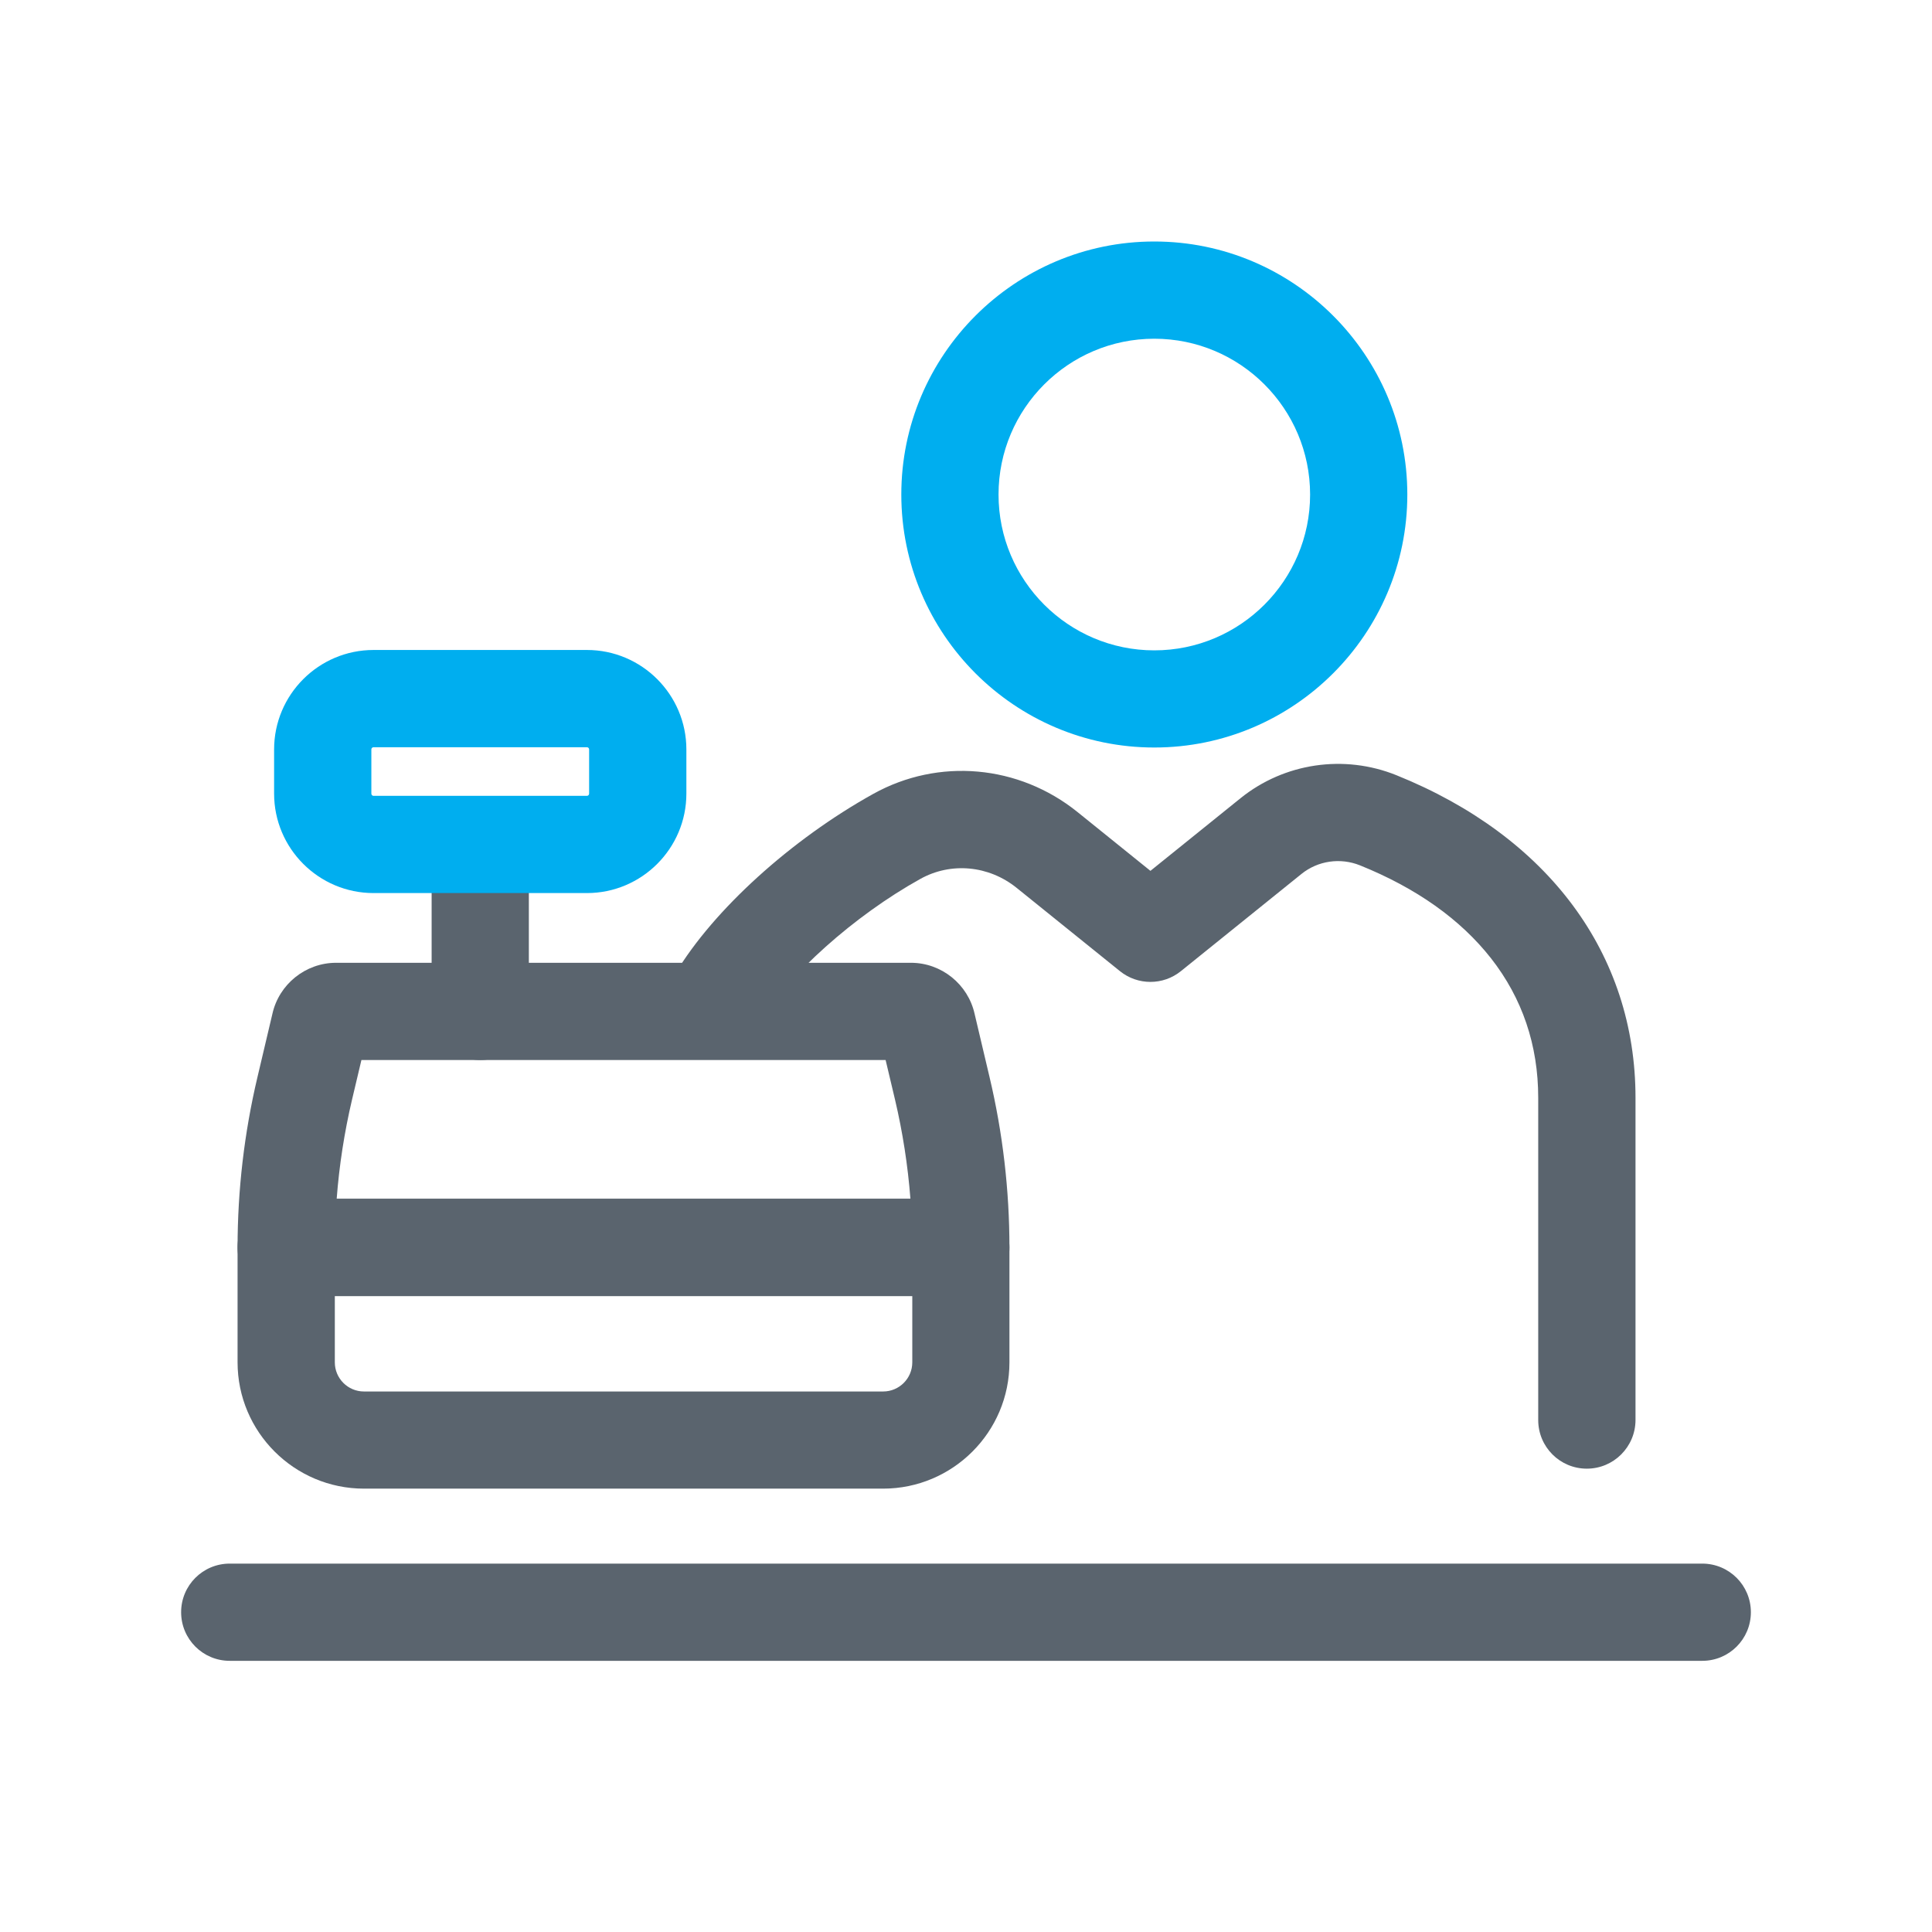
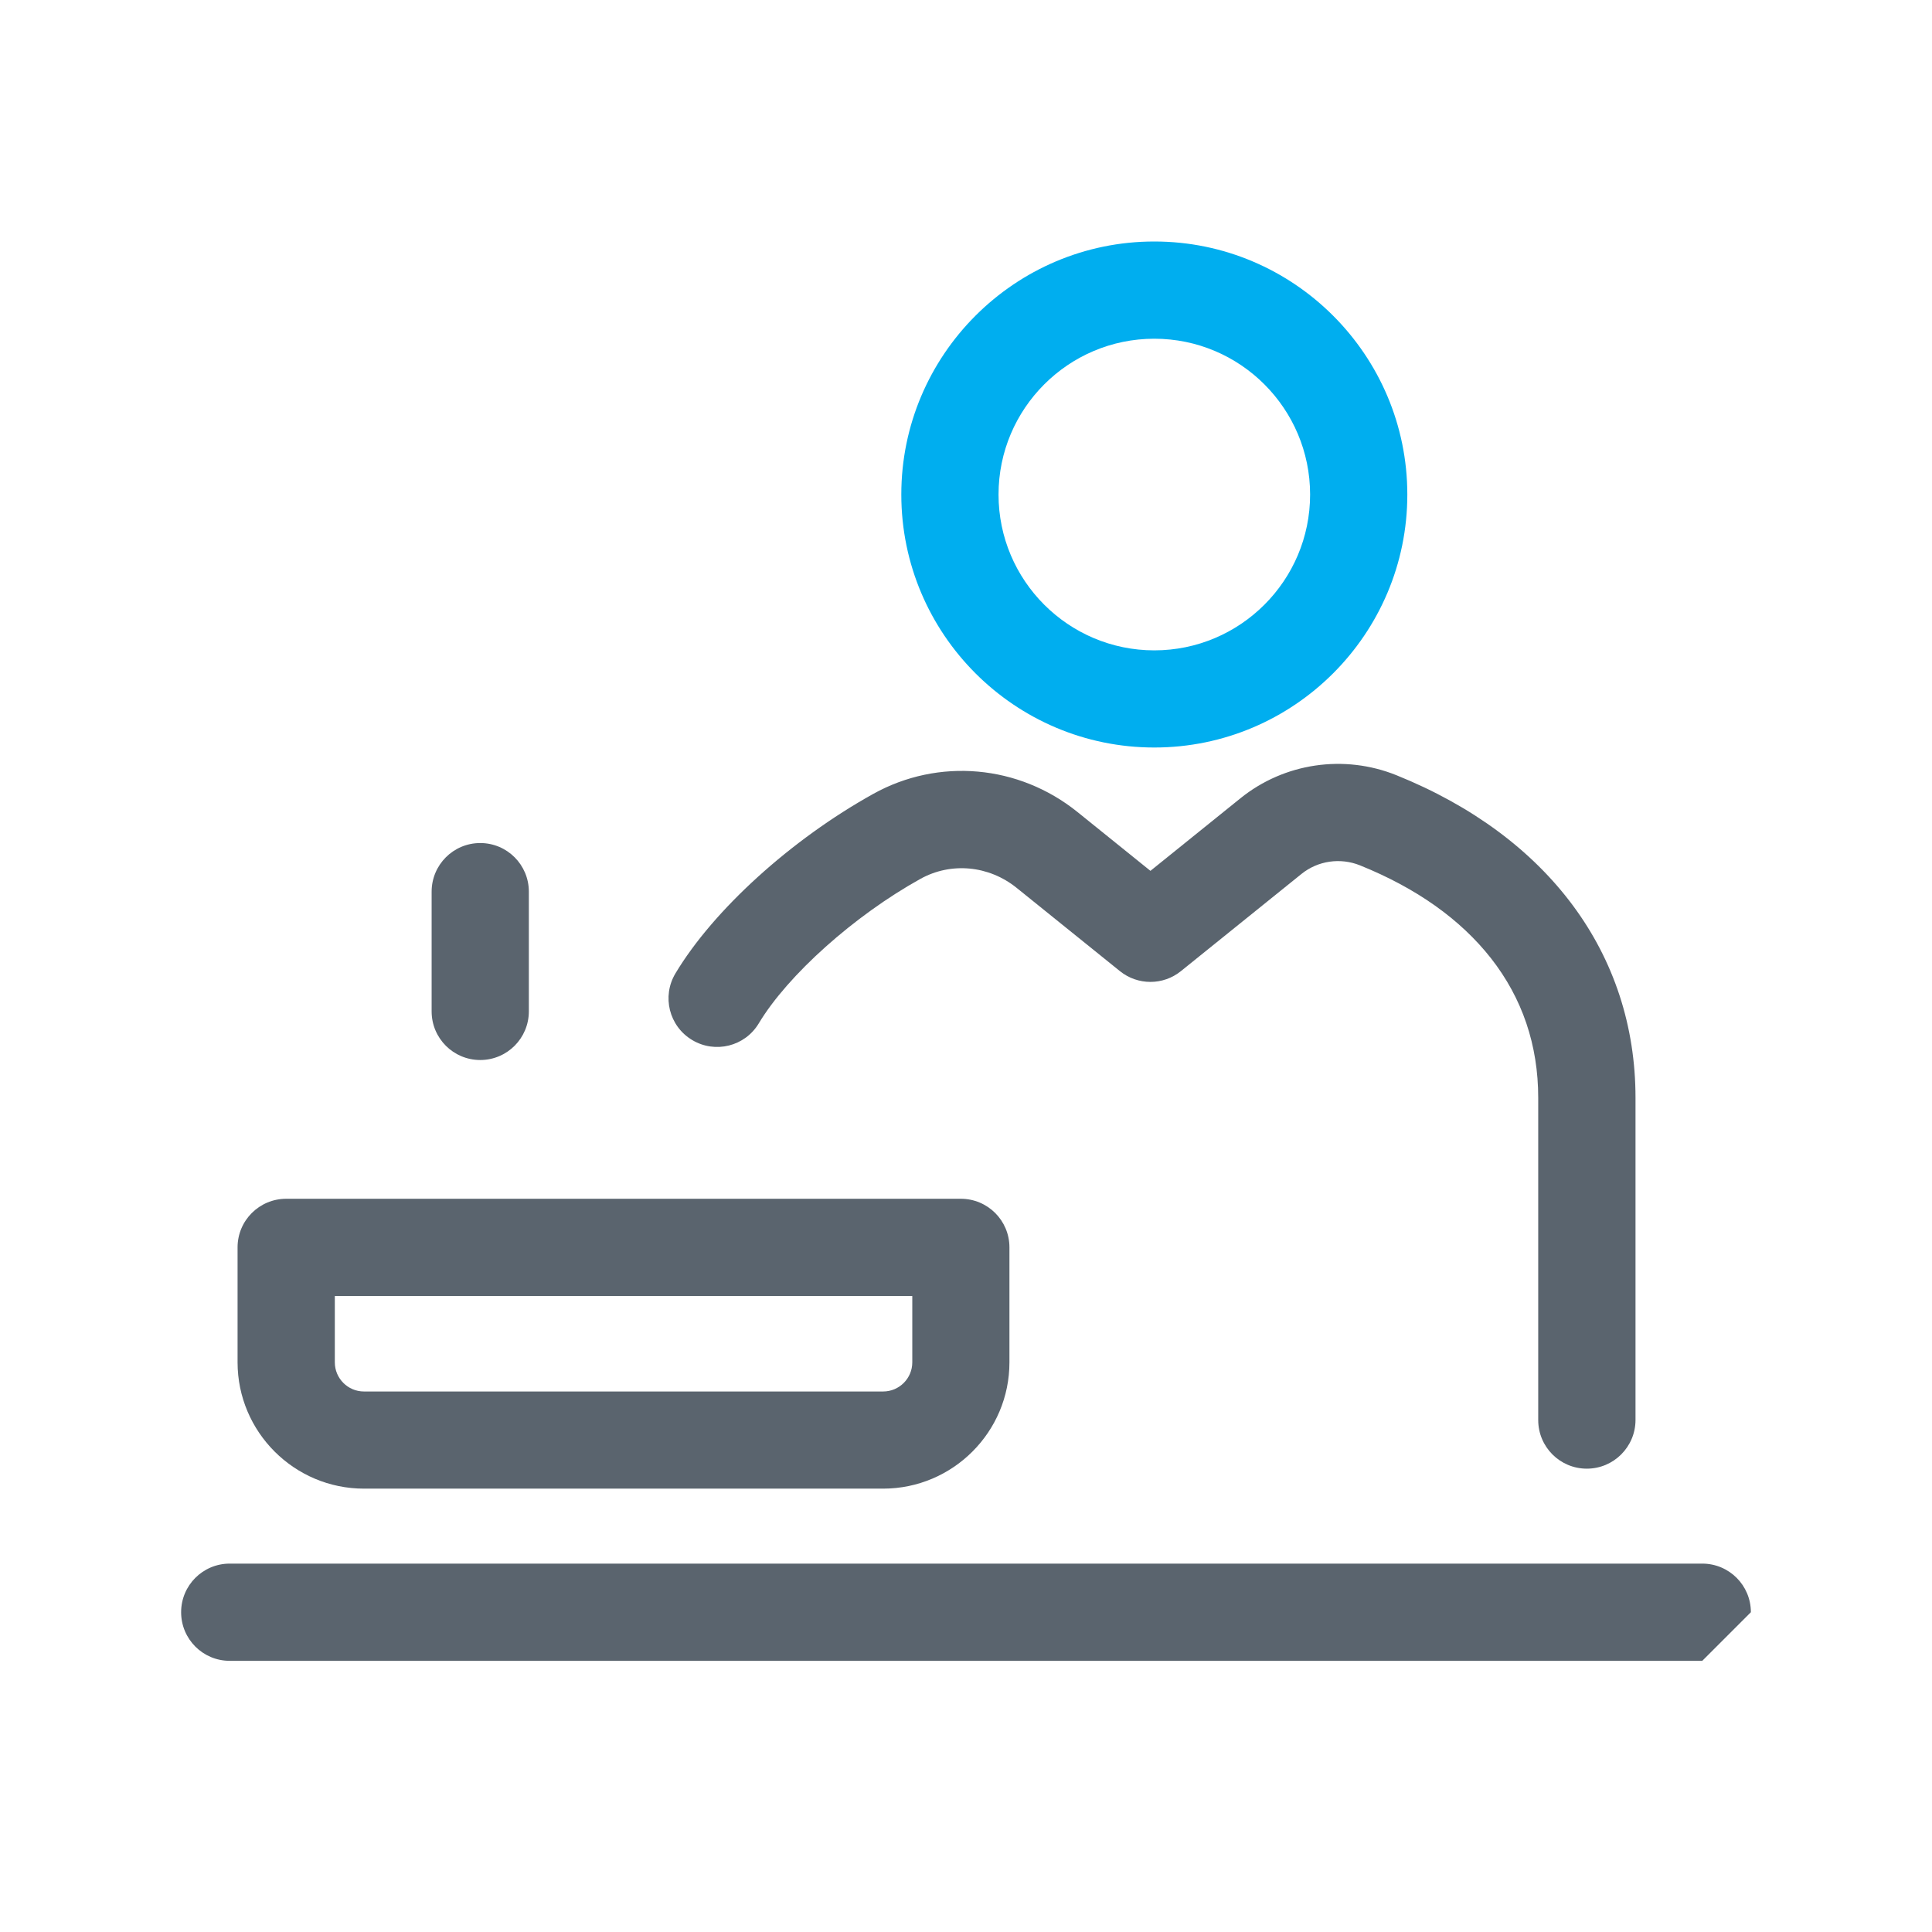
<svg xmlns="http://www.w3.org/2000/svg" viewBox="0 0 56 56" fill="none">
  <path d="M45.995 42.57C45.216 42.57 44.586 41.94 44.586 41.161V31.82C44.586 30.294 44.125 28.936 43.219 27.778C42.332 26.647 41.053 25.741 39.421 25.083C38.849 24.853 38.201 24.948 37.726 25.33L34.229 28.149C33.714 28.565 32.977 28.565 32.462 28.149L29.465 25.733C28.659 25.085 27.566 24.982 26.678 25.475C24.76 26.54 22.834 28.263 21.994 29.662C21.594 30.331 20.728 30.546 20.062 30.145C19.393 29.745 19.178 28.879 19.579 28.213C20.68 26.375 22.93 24.334 25.312 23.011C27.206 21.959 29.531 22.166 31.234 23.539L33.346 25.242L35.958 23.136C37.227 22.114 38.958 21.858 40.476 22.47C44.88 24.245 47.406 27.653 47.406 31.82V41.161C47.404 41.94 46.772 42.57 45.995 42.57Z" fill="#5A646E" />
  <path d="M33.458 21.667C29.414 21.667 26.125 18.378 26.125 14.333C26.125 10.291 29.414 7 33.458 7C37.502 7 40.792 10.291 40.792 14.335C40.792 18.378 37.502 21.667 33.458 21.667ZM33.458 9.818C30.968 9.818 28.943 11.843 28.943 14.335C28.943 16.826 30.968 18.851 33.458 18.851C35.949 18.851 37.974 16.826 37.974 14.335C37.974 11.843 35.949 9.818 33.458 9.818Z" fill="#00AEEF" />
  <path d="M25.597 43.149H10.55C8.531 43.149 6.886 41.507 6.886 39.486V36.156C6.886 35.377 7.517 34.747 8.296 34.747H27.85C28.629 34.747 29.259 35.377 29.259 36.156V39.486C29.261 41.507 27.616 43.149 25.597 43.149ZM9.705 37.567V39.488C9.705 39.953 10.083 40.333 10.55 40.333H25.597C26.064 40.333 26.443 39.955 26.443 39.488V37.567H9.705Z" fill="#5A646E" />
-   <path d="M49.341 48.14H6.659C5.88 48.14 5.25 47.51 5.25 46.731C5.25 45.952 5.88 45.322 6.659 45.322H49.341C50.12 45.322 50.75 45.952 50.75 46.731C50.75 47.51 50.12 48.14 49.341 48.14Z" fill="#5A646E" />
-   <path d="M27.852 37.568H8.296C7.517 37.568 6.886 36.938 6.886 36.158C6.886 34.498 7.08 32.837 7.462 31.223L7.895 29.389C8.086 28.529 8.857 27.907 9.741 27.907H26.405C27.288 27.907 28.059 28.529 28.25 29.389L28.683 31.223C29.066 32.837 29.259 34.5 29.259 36.158C29.261 36.938 28.629 37.568 27.852 37.568ZM9.759 34.749H26.389C26.314 33.779 26.165 32.817 25.942 31.871L25.67 30.725H10.476L10.204 31.873C9.982 32.817 9.832 33.781 9.759 34.749ZM10.651 29.985C10.651 29.987 10.651 29.987 10.651 29.985C10.651 29.987 10.651 29.987 10.651 29.985Z" fill="#5A646E" />
+   <path d="M49.341 48.14H6.659C5.88 48.14 5.25 47.51 5.25 46.731C5.25 45.952 5.88 45.322 6.659 45.322H49.341C50.12 45.322 50.75 45.952 50.75 46.731Z" fill="#5A646E" />
  <path d="M13.92 30.725C13.141 30.725 12.511 30.095 12.511 29.316V25.846C12.511 25.067 13.141 24.436 13.92 24.436C14.699 24.436 15.329 25.067 15.329 25.846V29.314C15.329 30.093 14.699 30.725 13.92 30.725Z" fill="#5A646E" />
-   <path d="M17.012 25.886H10.828C9.238 25.886 7.945 24.593 7.945 23.003V21.723C7.945 20.133 9.238 18.84 10.828 18.84H17.012C18.602 18.84 19.895 20.133 19.895 21.723V23.003C19.895 24.593 18.602 25.886 17.012 25.886ZM10.828 21.659C10.792 21.659 10.764 21.687 10.764 21.723V23.003C10.764 23.04 10.792 23.068 10.828 23.068H17.012C17.048 23.068 17.076 23.04 17.076 23.003V21.723C17.076 21.687 17.048 21.659 17.012 21.659H10.828Z" fill="#00AEEF" />
</svg>